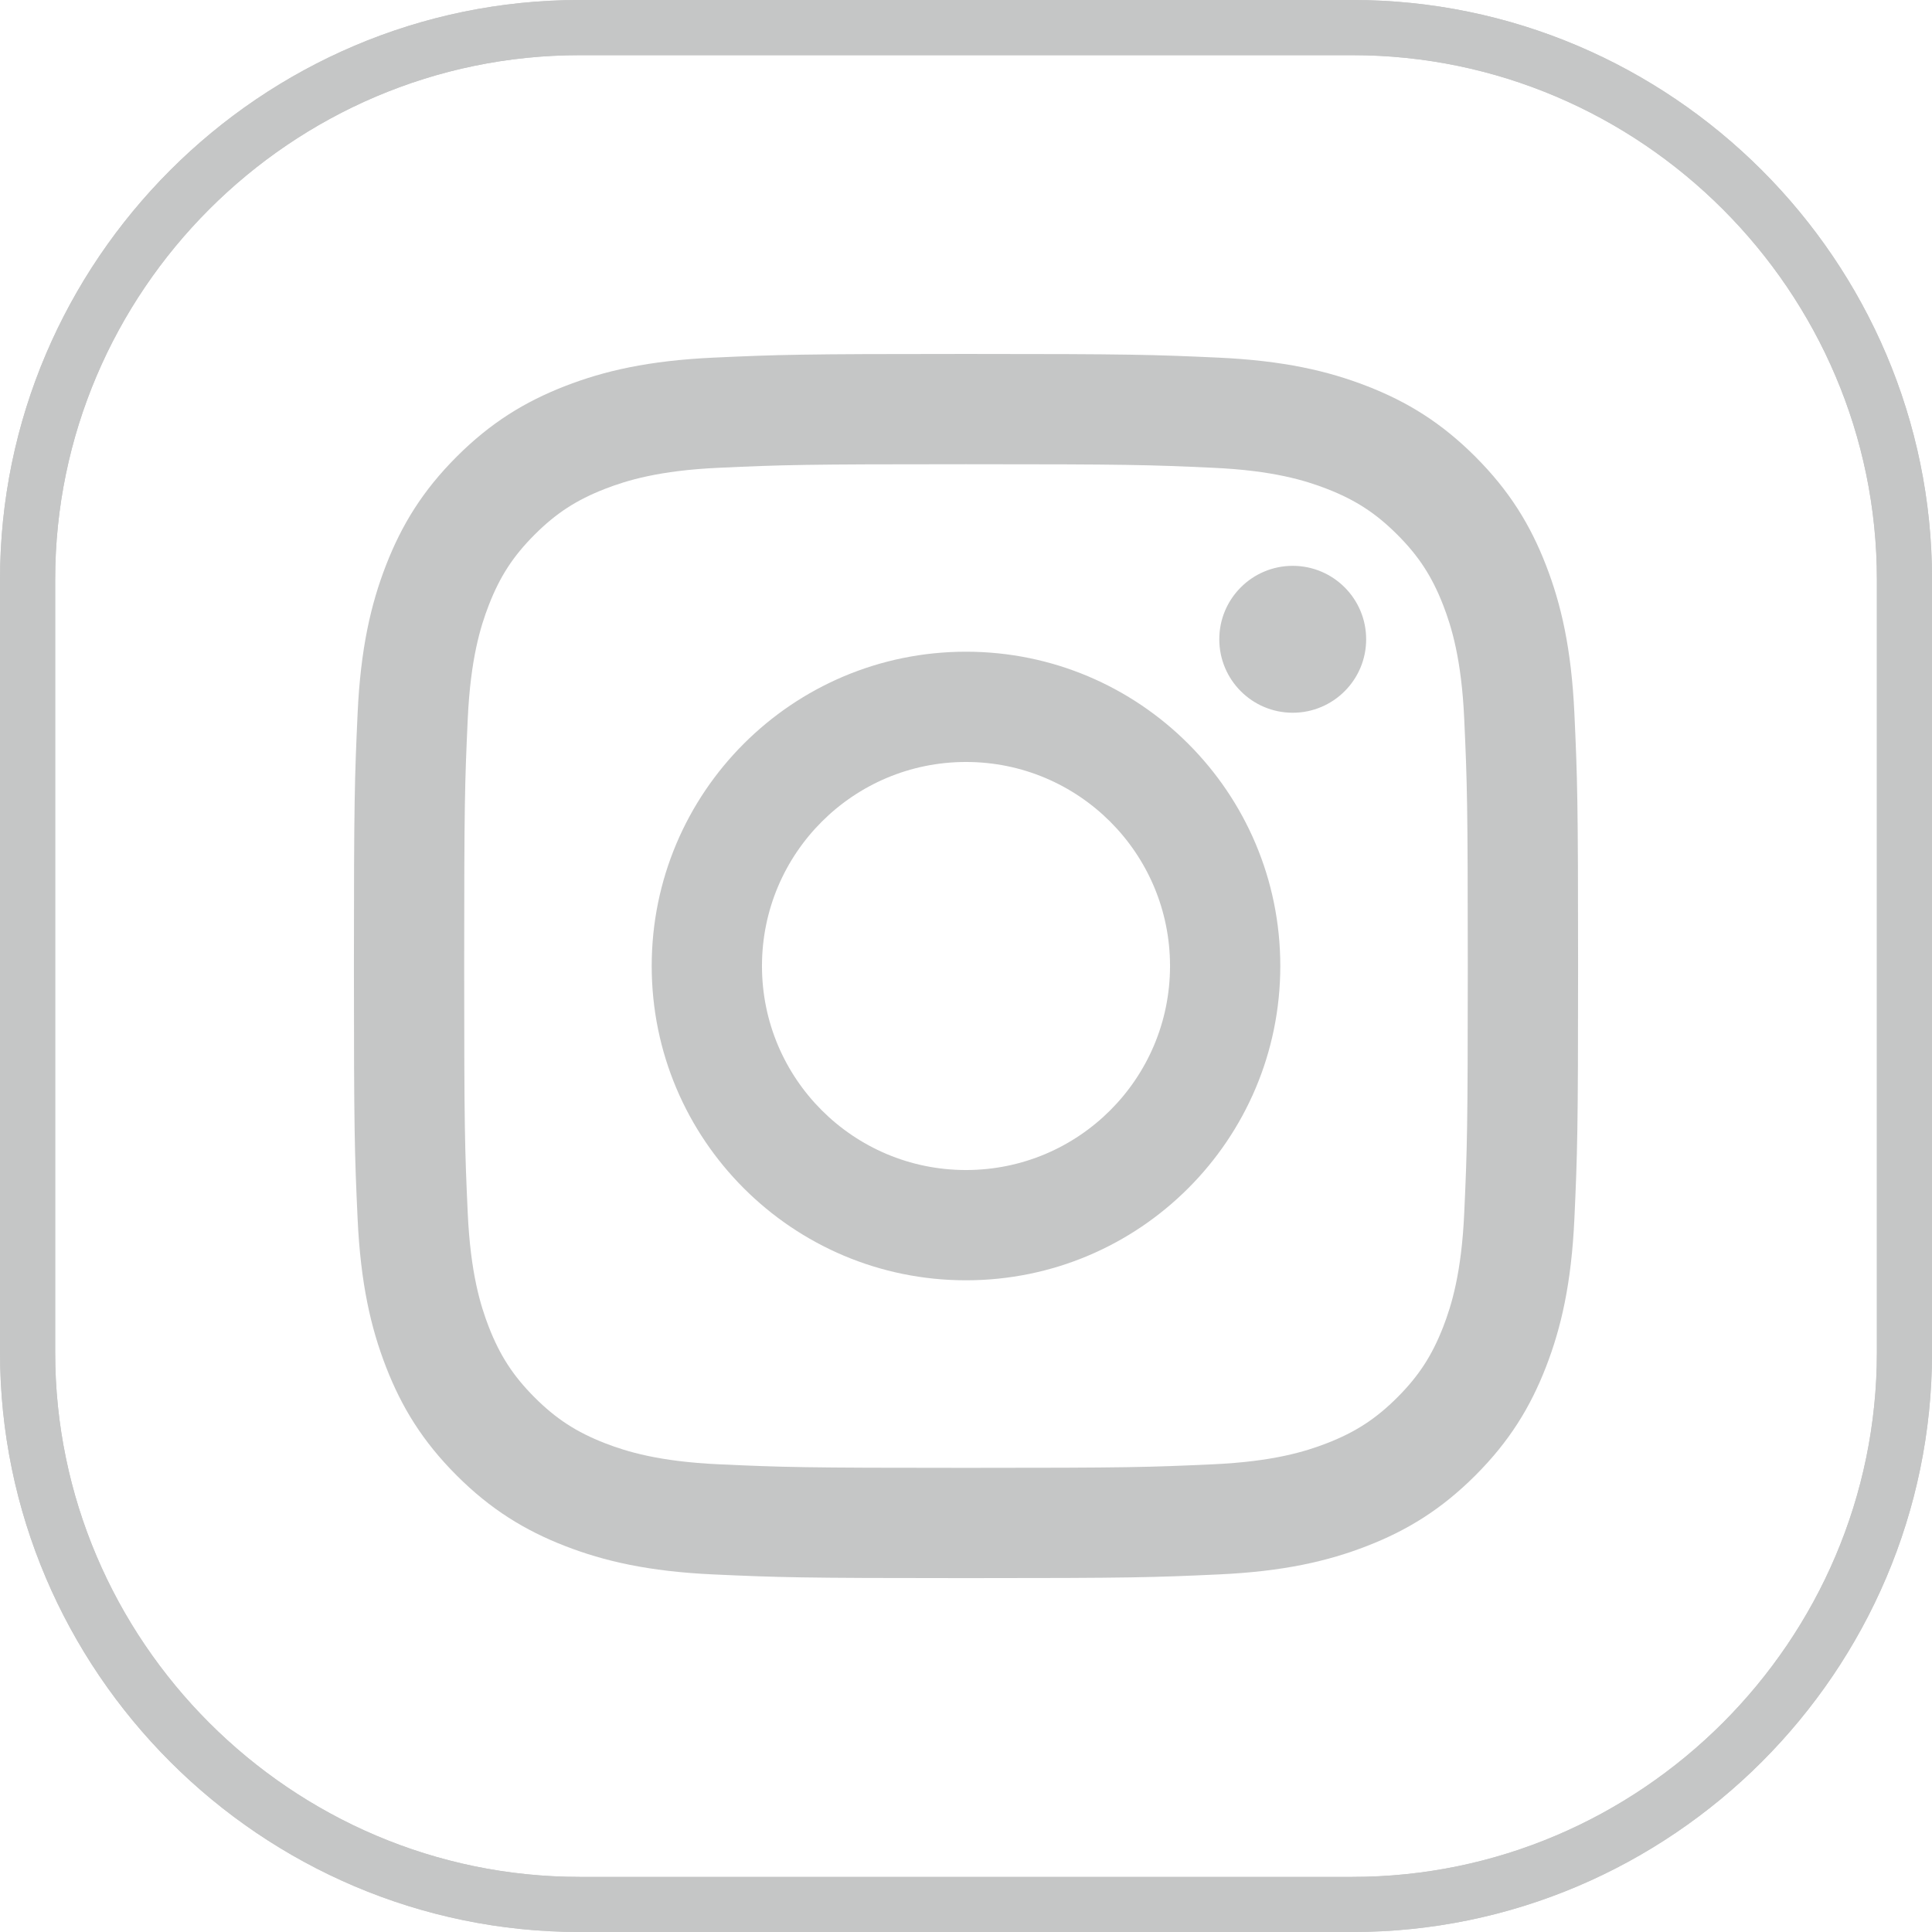
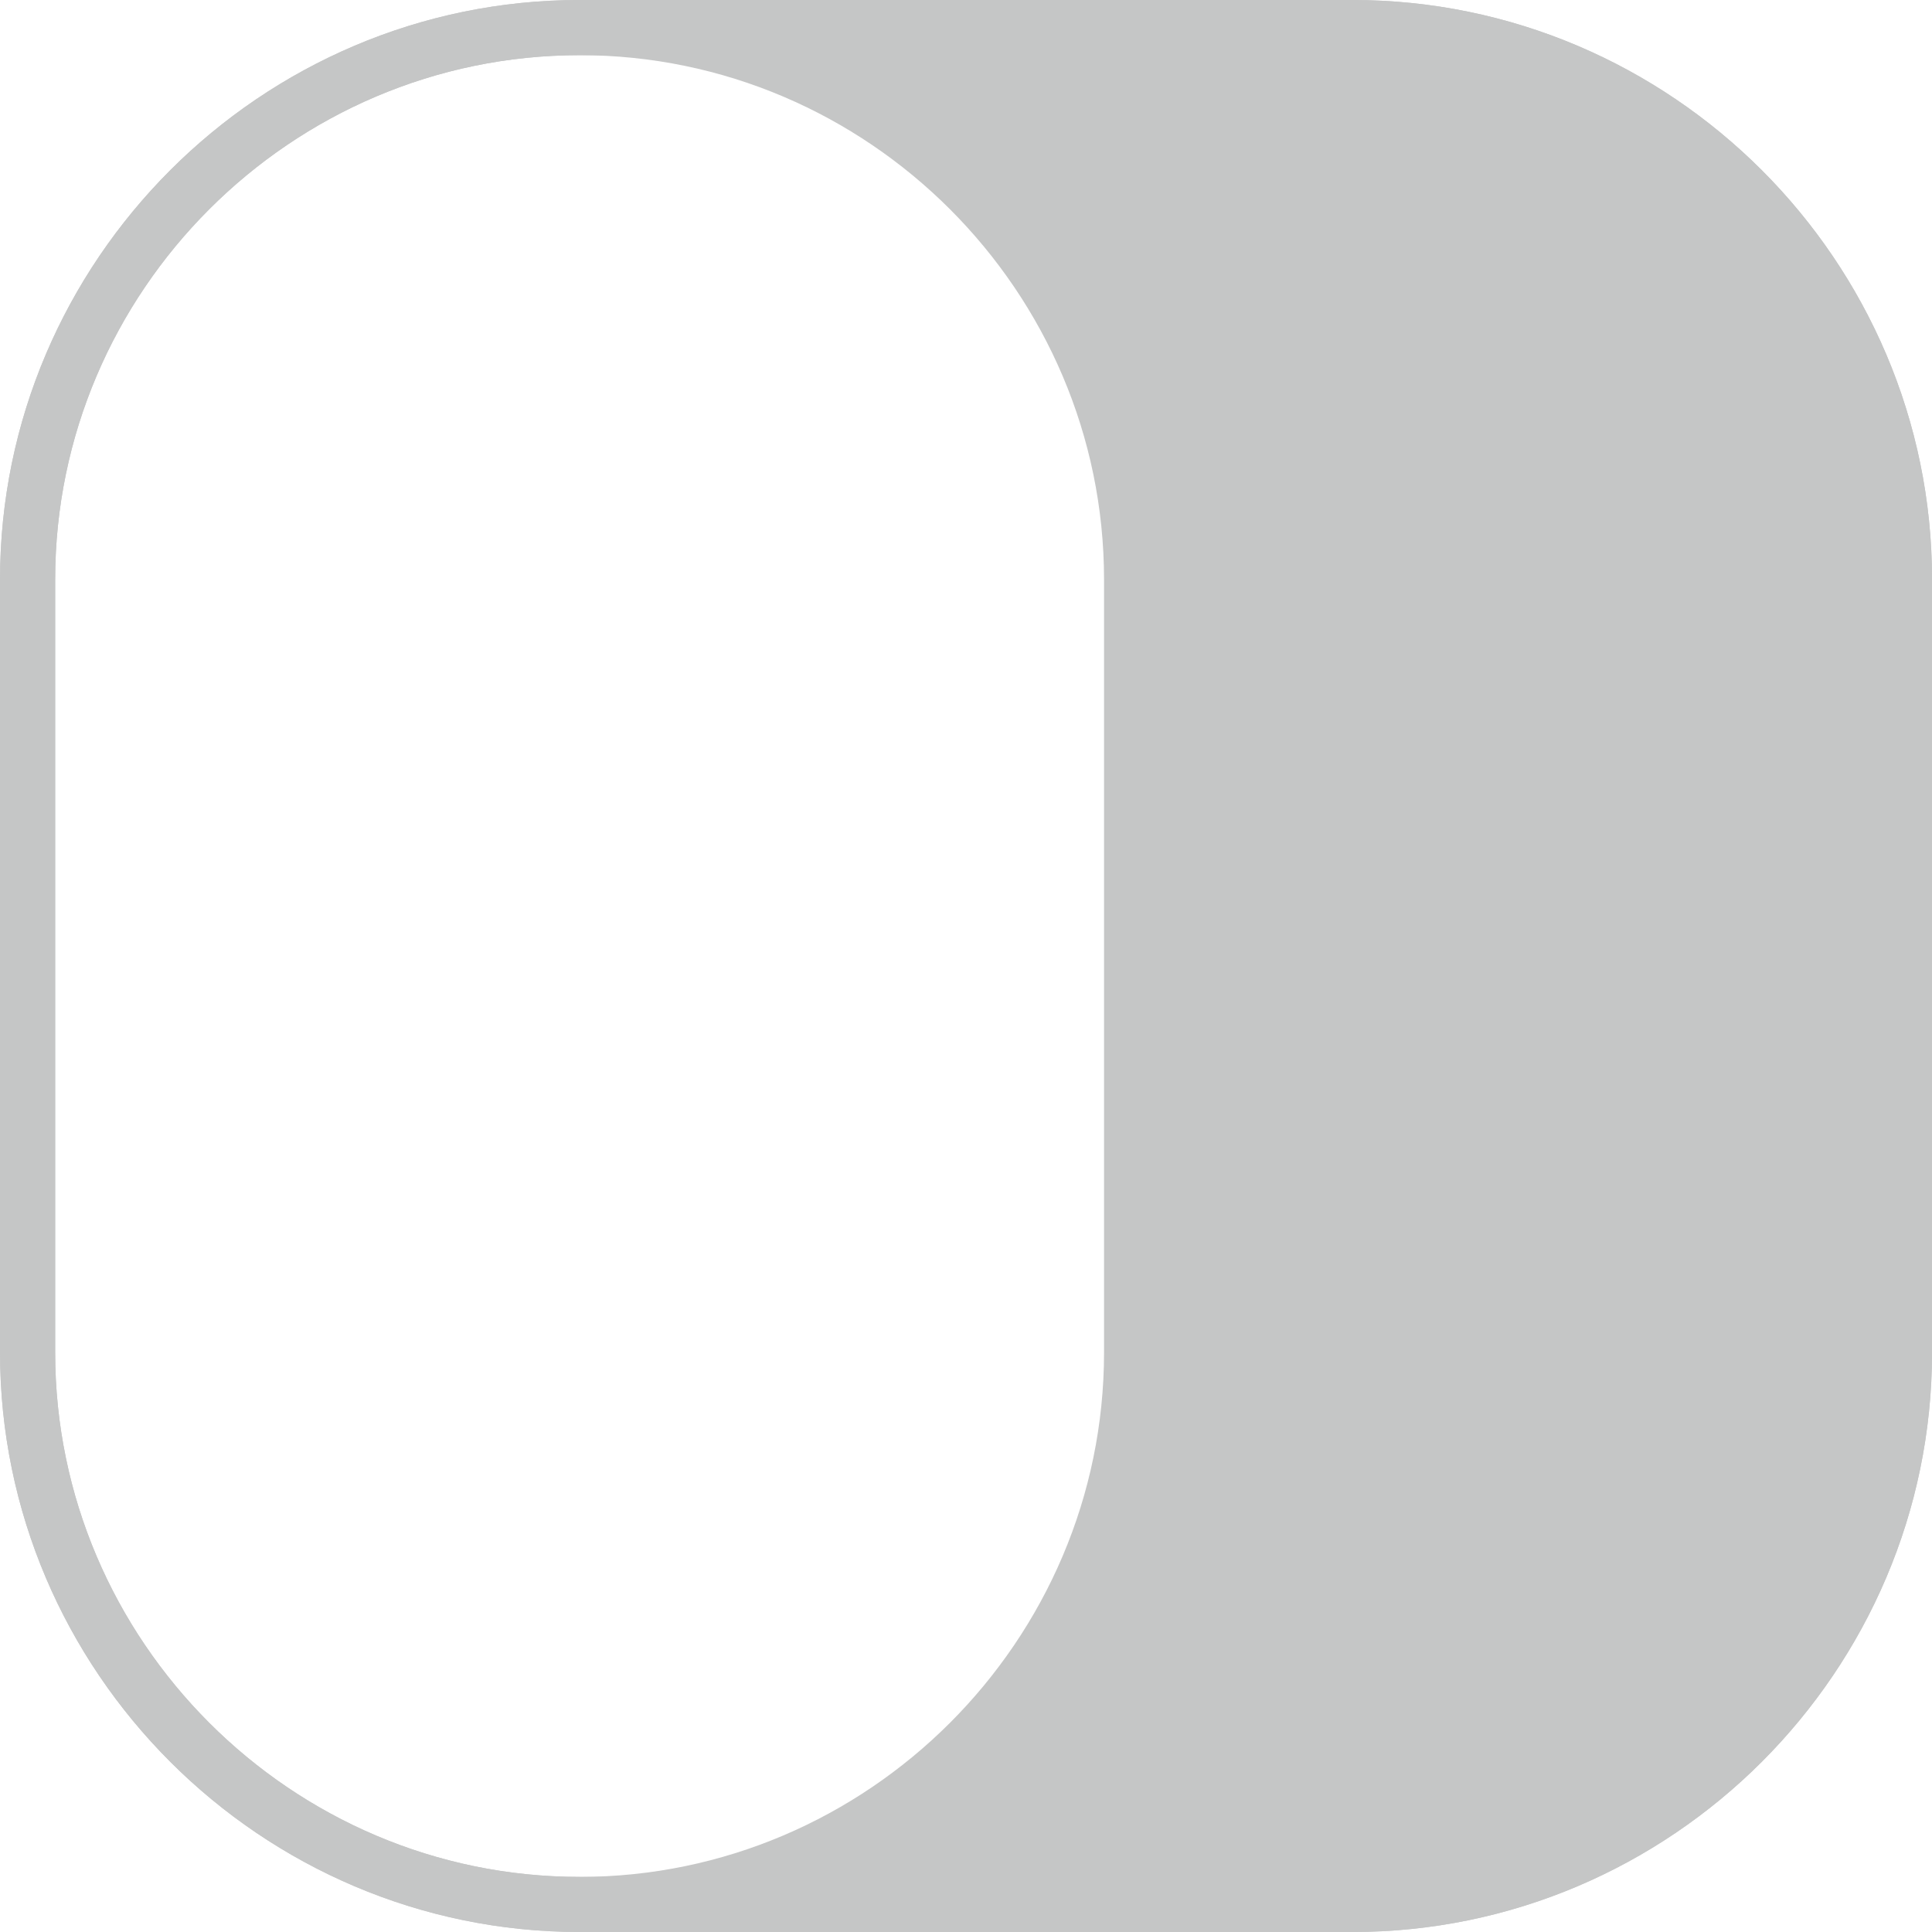
<svg xmlns="http://www.w3.org/2000/svg" xml:space="preserve" width="32.266mm" height="32.266mm" version="1.1" style="shape-rendering:geometricPrecision; text-rendering:geometricPrecision; image-rendering:optimizeQuality; fill-rule:evenodd; clip-rule:evenodd" viewBox="0 0 562.76 562.76">
  <defs>
    <style type="text/css">
   
    .fil0 {fill:#C5C6C6}
    .fil1 {fill:#C5C6C6;fill-rule:nonzero}
   
  </style>
  </defs>
  <g id="Слой_x0020_1">
-     <path class="fil0" d="M397.94 186.21c0,11.82 -9.58,21.4 -21.39,21.4 -11.82,0 -21.39,-9.58 -21.39,-21.4 0,-11.81 9.58,-21.39 21.39,-21.39 11.82,0 21.39,9.58 21.39,21.39zm-116.56 3.62c50.56,0 91.55,40.99 91.55,91.55 0,50.56 -40.99,91.55 -91.55,91.55 -50.56,0 -91.55,-40.99 -91.55,-91.55 0,-50.56 40.99,-91.55 91.55,-91.55zm0 150.98c32.82,0 59.43,-26.61 59.43,-59.43 0,-32.82 -26.61,-59.43 -59.43,-59.43 -32.82,0 -59.43,26.61 -59.43,59.43 0,32.82 26.61,59.43 59.43,59.43zm72.04 -204.55c-18.8,-0.86 -24.44,-1.04 -72.04,-1.04 -47.61,0 -53.24,0.18 -72.05,1.04 -17.38,0.79 -26.82,3.7 -33.11,6.14 -8.32,3.24 -14.26,7.1 -20.5,13.34 -6.24,6.24 -10.1,12.18 -13.33,20.5 -2.44,6.28 -5.34,15.72 -6.14,33.11 -0.86,18.8 -1.04,24.44 -1.04,72.04 0,47.61 0.18,53.24 1.04,72.04 0.8,17.38 3.7,26.82 6.14,33.11 3.24,8.32 7.1,14.26 13.33,20.5 6.24,6.24 12.18,10.1 20.5,13.34 6.29,2.44 15.72,5.34 33.11,6.14 18.8,0.86 24.43,1.04 72.05,1.04 47.61,0 53.24,-0.18 72.04,-1.04 17.38,-0.8 26.82,-3.7 33.1,-6.14 8.32,-3.24 14.26,-7.1 20.5,-13.34 6.24,-6.24 10.1,-12.18 13.34,-20.5 2.44,-6.28 5.35,-15.72 6.14,-33.11 0.86,-18.8 1.04,-24.44 1.04,-72.04 0,-47.6 -0.18,-53.24 -1.04,-72.04 -0.79,-17.38 -3.7,-26.83 -6.14,-33.11 -3.24,-8.32 -7.1,-14.26 -13.34,-20.5 -6.24,-6.24 -12.18,-10.1 -20.5,-13.34 -6.28,-2.44 -15.72,-5.35 -33.1,-6.14zm-72.04 -33.16c48.42,0 54.49,0.21 73.51,1.07 18.98,0.87 31.94,3.88 43.28,8.29 11.72,4.55 21.67,10.65 31.58,20.57 9.91,9.91 16.01,19.85 20.56,31.58 4.41,11.34 7.42,24.3 8.29,43.28 0.87,19.02 1.07,25.09 1.07,73.51 0,48.42 -0.21,54.49 -1.07,73.51 -0.87,18.97 -3.88,31.94 -8.29,43.28 -4.55,11.72 -10.65,21.67 -20.56,31.58 -9.92,9.91 -19.86,16.01 -31.58,20.56 -11.34,4.41 -24.3,7.42 -43.28,8.28 -19.02,0.87 -25.09,1.07 -73.51,1.07 -48.42,0 -54.49,-0.21 -73.51,-1.07 -18.98,-0.86 -31.93,-3.88 -43.28,-8.28 -11.72,-4.56 -21.67,-10.65 -31.58,-20.56 -9.91,-9.91 -16.01,-19.86 -20.56,-31.58 -4.41,-11.34 -7.42,-24.3 -8.29,-43.28 -0.87,-19.01 -1.07,-25.09 -1.07,-73.51 0,-48.42 0.21,-54.49 1.07,-73.51 0.86,-18.97 3.88,-31.94 8.29,-43.28 4.56,-11.72 10.65,-21.67 20.56,-31.58 9.91,-9.91 19.85,-16.01 31.58,-20.57 11.34,-4.41 24.3,-7.42 43.28,-8.29 19.02,-0.87 25.09,-1.07 73.51,-1.07z" />
-     <path class="fil1" d="M168.83 0l225.12 0c46.43,0 88.64,18.99 119.24,49.58 30.59,30.59 49.58,72.8 49.58,119.24l0 225.12c0,46.43 -18.99,88.64 -49.58,119.24 -30.59,30.59 -72.81,49.58 -119.24,49.58l-225.12 0c-46.43,0 -88.65,-18.99 -119.24,-49.58 -30.59,-30.59 -49.58,-72.8 -49.58,-119.24l0 -225.12c0,-46.43 18.99,-88.64 49.58,-119.24 30.59,-30.59 72.81,-49.58 119.24,-49.58zm225.12 16.07l-225.12 0c-42,0 -80.19,17.19 -107.88,44.88 -27.69,27.69 -44.88,65.88 -44.88,107.88l0 225.12c0,42 17.19,80.19 44.88,107.88 27.69,27.69 65.88,44.88 107.88,44.88l225.12 0c42,0 80.19,-17.19 107.88,-44.88 27.69,-27.69 44.88,-65.88 44.88,-107.88l0 -225.12c0,-42 -17.19,-80.19 -44.88,-107.88 -27.69,-27.69 -65.88,-44.88 -107.88,-44.88z" />
+     <path class="fil1" d="M168.83 0l225.12 0c46.43,0 88.64,18.99 119.24,49.58 30.59,30.59 49.58,72.8 49.58,119.24l0 225.12c0,46.43 -18.99,88.64 -49.58,119.24 -30.59,30.59 -72.81,49.58 -119.24,49.58l-225.12 0c-46.43,0 -88.65,-18.99 -119.24,-49.58 -30.59,-30.59 -49.58,-72.8 -49.58,-119.24l0 -225.12c0,-46.43 18.99,-88.64 49.58,-119.24 30.59,-30.59 72.81,-49.58 119.24,-49.58zm225.12 16.07l-225.12 0c-42,0 -80.19,17.19 -107.88,44.88 -27.69,27.69 -44.88,65.88 -44.88,107.88l0 225.12c0,42 17.19,80.19 44.88,107.88 27.69,27.69 65.88,44.88 107.88,44.88c42,0 80.19,-17.19 107.88,-44.88 27.69,-27.69 44.88,-65.88 44.88,-107.88l0 -225.12c0,-42 -17.19,-80.19 -44.88,-107.88 -27.69,-27.69 -65.88,-44.88 -107.88,-44.88z" />
    <path class="fil1" d="M168.83 0l225.12 0c46.43,0 88.64,18.99 119.24,49.58 30.59,30.59 49.58,72.8 49.58,119.24l0 225.12c0,46.43 -18.99,88.64 -49.58,119.24 -30.59,30.59 -72.81,49.58 -119.24,49.58l-225.12 0c-46.43,0 -88.65,-18.99 -119.24,-49.58 -30.59,-30.59 -49.58,-72.8 -49.58,-119.24l0 -225.12c0,-46.43 18.99,-88.64 49.58,-119.24 30.59,-30.59 72.81,-49.58 119.24,-49.58zm225.12 16.07l-225.12 0c-42,0 -80.19,17.19 -107.88,44.88 -27.69,27.69 -44.88,65.88 -44.88,107.88l0 225.12c0,42 17.19,80.19 44.88,107.88 27.69,27.69 65.88,44.88 107.88,44.88l225.12 0c42,0 80.19,-17.19 107.88,-44.88 27.69,-27.69 44.88,-65.88 44.88,-107.88l0 -225.12c0,-42 -17.19,-80.19 -44.88,-107.88 -27.69,-27.69 -65.88,-44.88 -107.88,-44.88z" />
  </g>
</svg>